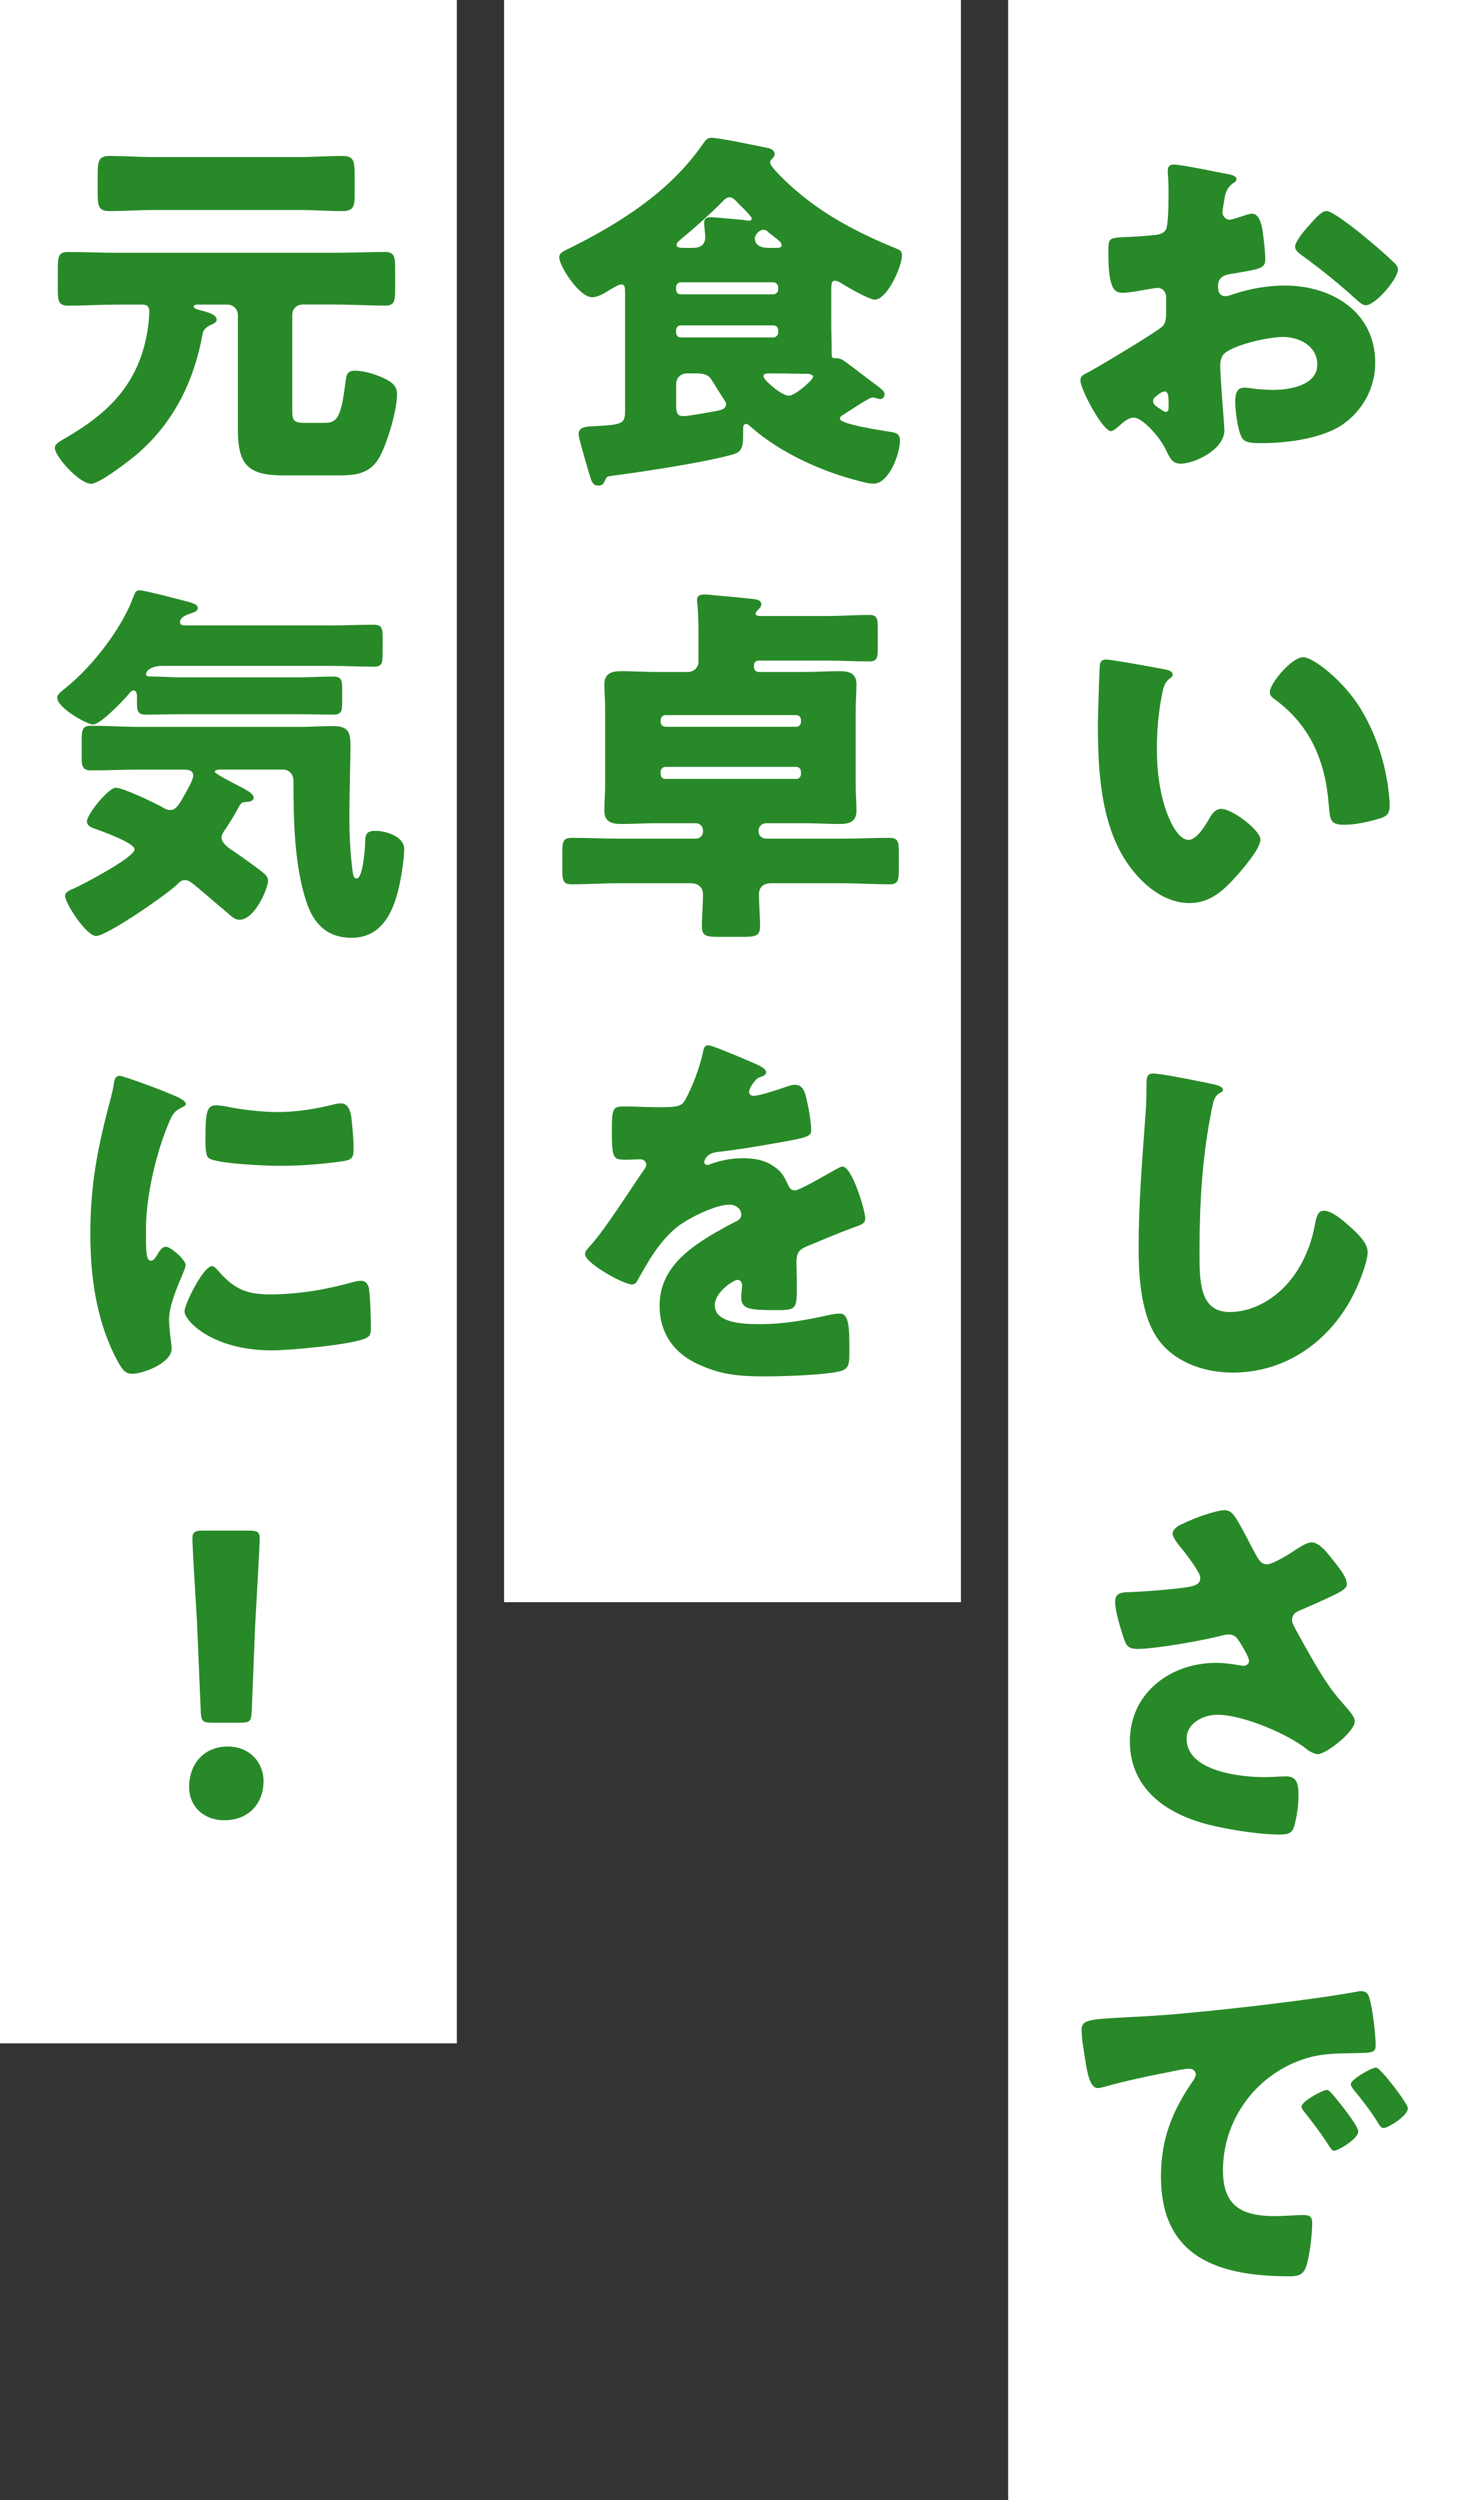
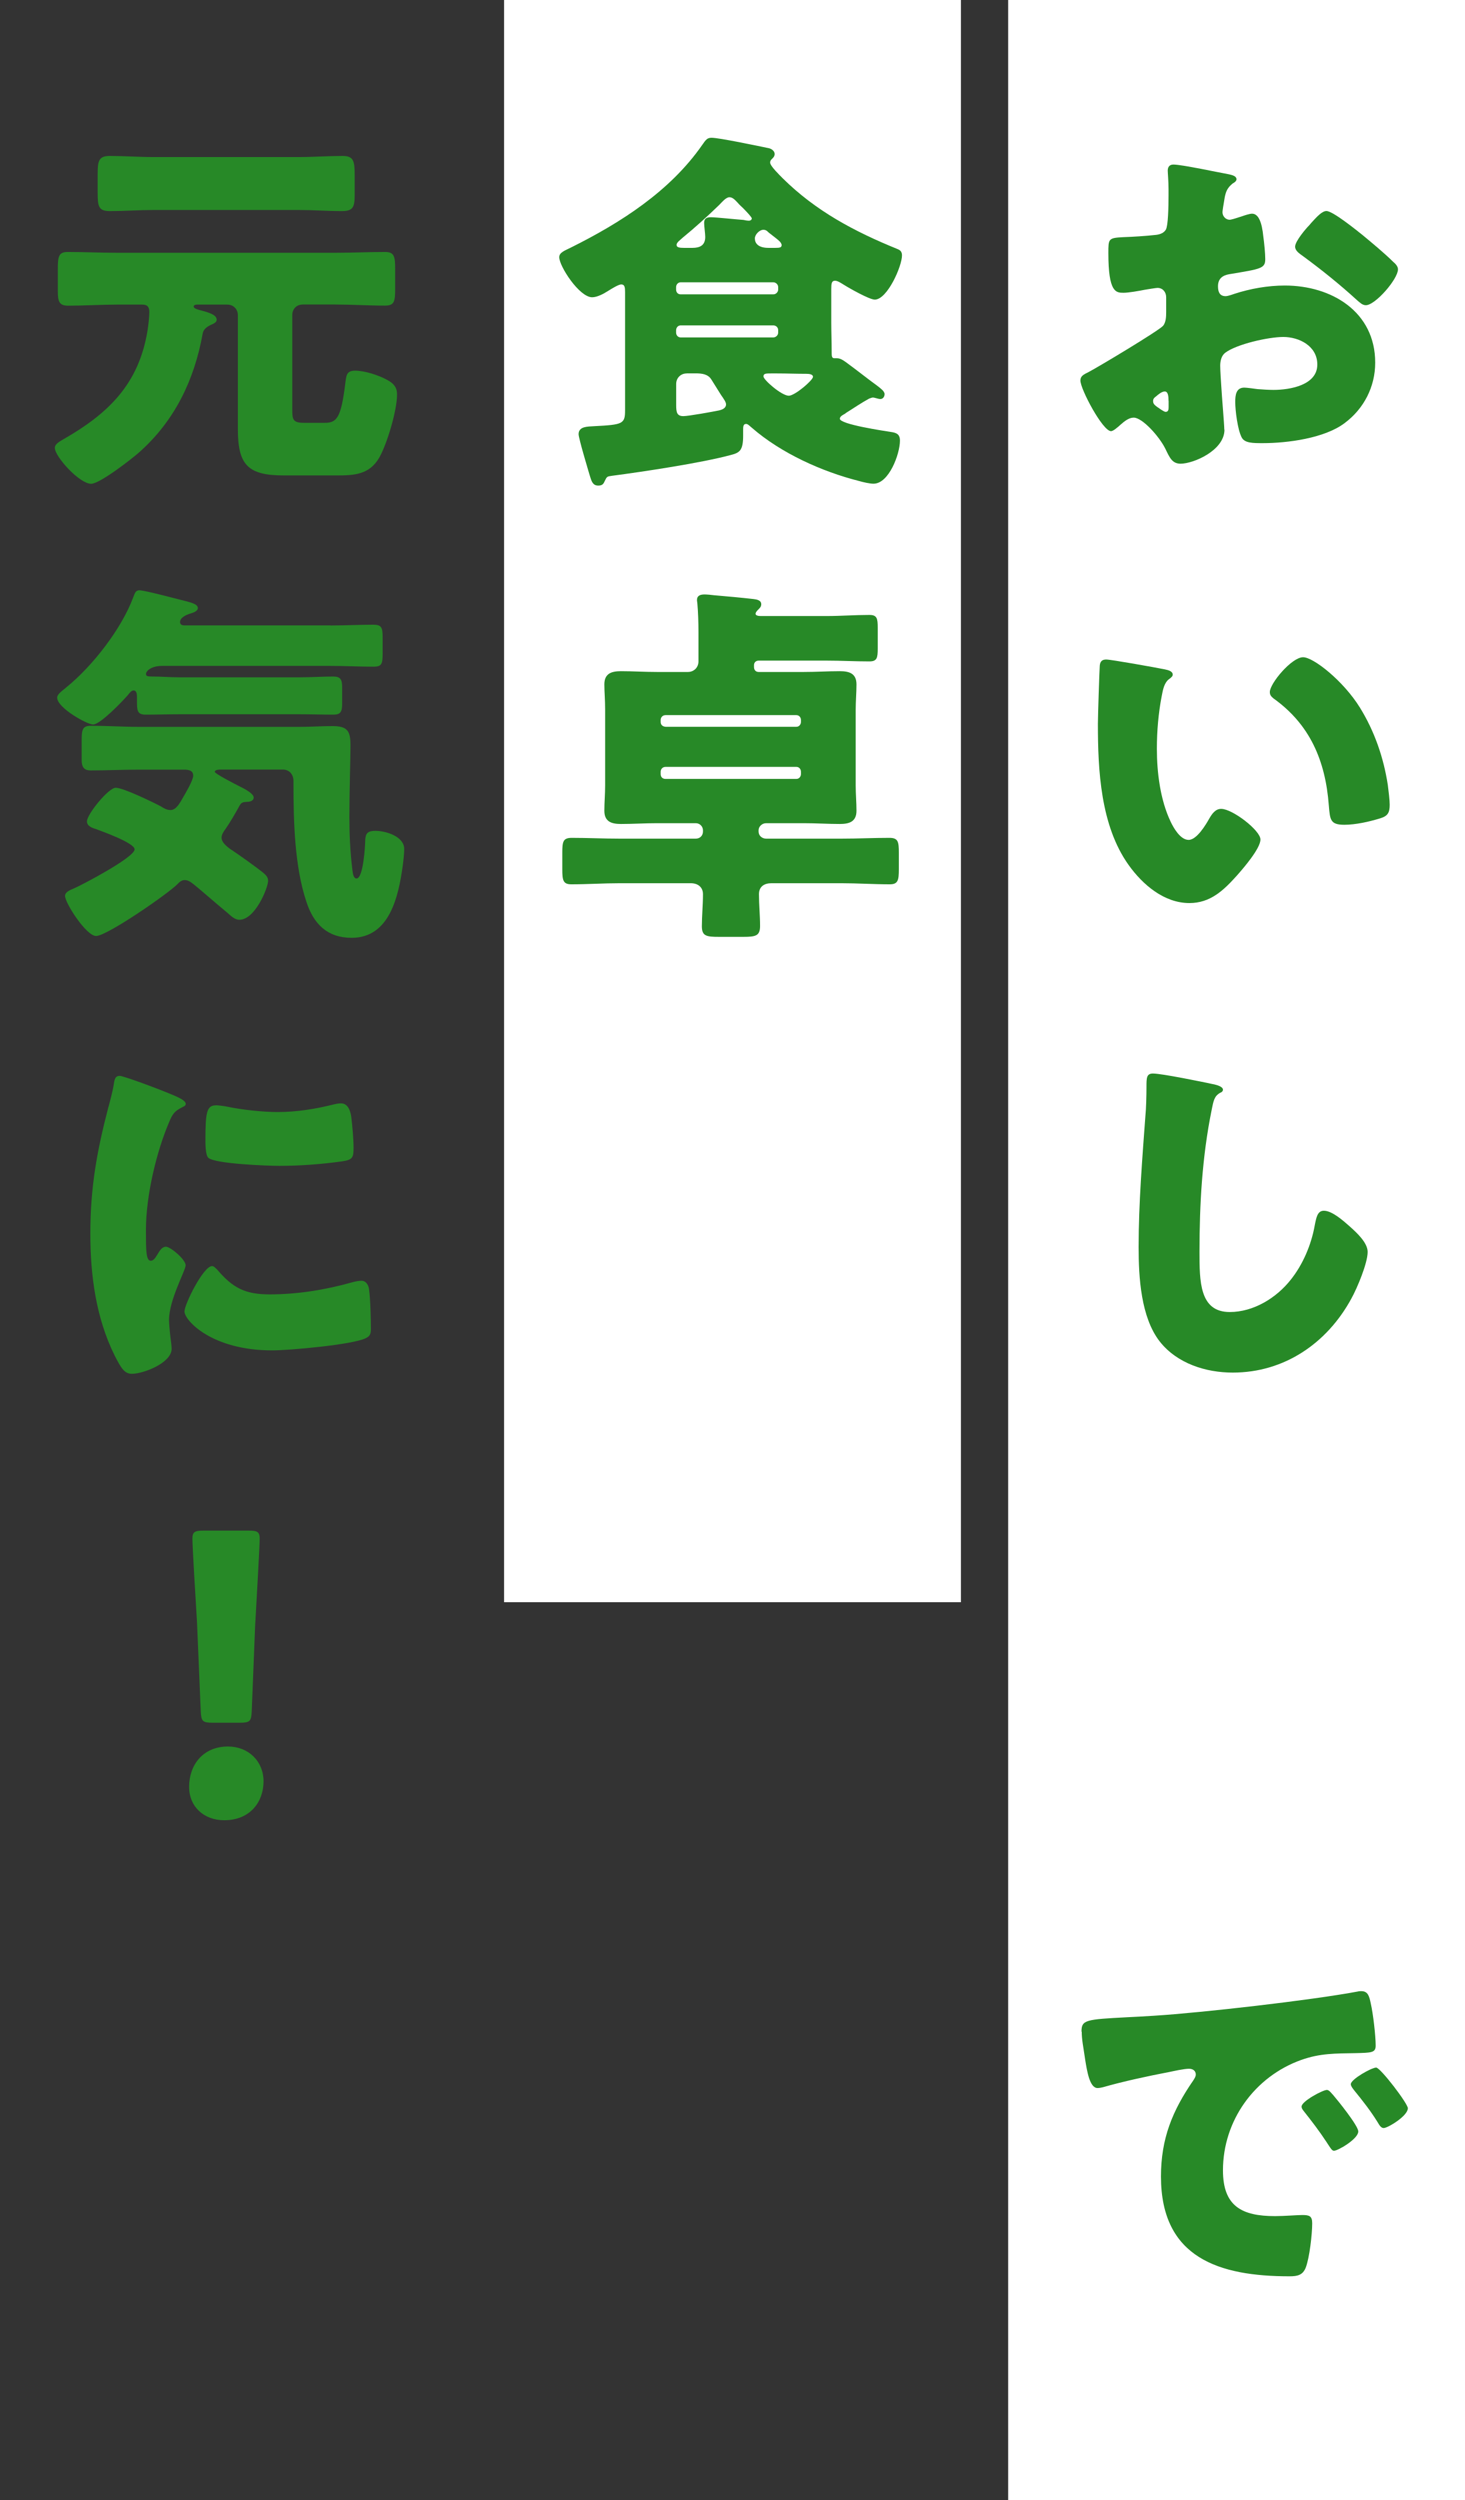
<svg xmlns="http://www.w3.org/2000/svg" id="b" viewBox="0 0 186 317.41">
  <rect x="0" y="0" width="186" height="317.41" fill="#333333" stroke="none" />
  <defs>
    <style>.d{fill:#fff;}.e{fill:#278927;}</style>
  </defs>
  <g id="c">
    <rect class="d" x="128" width="58" height="317.41" />
    <rect class="d" x="64" width="58" height="203.41" />
-     <rect class="d" width="58" height="259.41" />
    <path class="e" d="m155.46,54.55c0,2.64-3.94,4.32-5.57,4.32-1.06,0-1.39-.77-1.92-1.87-.77-1.58-2.93-3.98-4.03-3.98-.62,0-1.2.48-1.63.86-.38.34-.96.86-1.25.86-1.06,0-3.89-5.33-3.89-6.43,0-.58.43-.77,1.01-1.06,1.2-.62,8.98-5.28,9.5-5.9.34-.43.38-1.1.38-1.73v-1.87c0-.67-.43-1.2-1.1-1.2-.19,0-1.34.19-1.63.24-.72.14-2.02.38-2.69.38-.96,0-1.92-.05-1.92-5.04,0-1.82,0-1.92,1.87-2.02,1.39-.05,2.78-.14,4.18-.29.48-.05,1.01-.24,1.25-.67.29-.48.34-2.88.34-4.32v-.82c0-1.01-.1-2.06-.1-2.35,0-.48.24-.77.72-.77,1.06,0,5.76,1.01,7.1,1.25.43.1.91.24.91.62,0,.24-.29.43-.48.53-.72.58-.86,1.06-1.01,1.73-.19,1.06-.29,1.78-.29,1.92,0,.53.43.96.91.96.24,0,1.25-.34,1.54-.43.38-.14,1.01-.34,1.3-.34.82,0,1.25,1.06,1.44,2.93.1.72.24,2.11.24,2.83,0,1.2-.53,1.25-4.56,1.92-.82.14-1.44.53-1.44,1.54,0,.67.19,1.25.96,1.25.29,0,.82-.19,1.1-.29,2.06-.67,4.27-1.06,6.43-1.06,5.91,0,11.47,3.31,11.47,9.79,0,3.07-1.44,5.86-3.89,7.68-2.54,1.92-7.25,2.54-10.37,2.54-1.3,0-2.3,0-2.69-.72-.53-1.01-.82-3.46-.82-4.51,0-.86.1-1.82,1.15-1.82.29,0,1.34.14,1.68.19.58.05,1.49.1,2.02.1,2.06,0,5.57-.58,5.57-3.22,0-2.35-2.3-3.5-4.32-3.5-1.87,0-5.95.91-7.39,2.02-.48.38-.62,1.06-.62,1.63s.1,2.06.14,2.64c.05.96.38,4.9.38,5.47Zm-7.1-3.65c0-.58-.05-1.2-.48-1.2-.38,0-.82.38-1.1.62-.19.14-.38.29-.38.58,0,.38.14.53,1.01,1.1.29.19.48.29.58.29.34,0,.38-.29.38-.58v-.82Zm24.67-21.03c1.1.91,2.83,2.35,3.84,3.36.29.24.62.58.62.96,0,1.25-2.88,4.56-4.08,4.56-.43,0-.77-.34-1.15-.67-2.16-1.97-4.42-3.79-6.77-5.52-.53-.38-1.06-.72-1.06-1.25,0-.67,1.34-2.26,1.82-2.74.1-.1.19-.24.29-.34.62-.67,1.3-1.44,1.87-1.44.82,0,3.89,2.5,4.61,3.07Z" />
    <path class="e" d="m147.88,84.98c.48.1,1.01.24,1.01.67,0,.19-.14.34-.48.58-.62.48-.77,1.39-.91,2.11-.43,2.21-.62,4.51-.62,6.72,0,3.02.43,6.48,1.73,9.22.38.82,1.25,2.35,2.3,2.35s2.21-1.97,2.64-2.74c.34-.58.77-1.2,1.49-1.2,1.44,0,4.99,2.74,4.99,3.89s-2.21,3.7-3.02,4.61c-1.68,1.87-3.36,3.46-6,3.46-3.22,0-5.95-2.35-7.73-4.85-3.55-4.99-3.89-12-3.89-17.91,0-.91.19-6.72.24-7.39.05-.53.29-.77.82-.77.62,0,6.24,1.01,7.44,1.25Zm17.57-1.54c1.3,0,5.09,2.98,7.2,6.38,1.87,3.02,3.02,6.38,3.55,9.84.1.77.24,1.92.24,2.5,0,1.01-.24,1.44-1.2,1.73-1.39.43-3.12.82-4.56.82-1.78,0-1.82-.62-1.97-2.45-.43-5.76-2.45-10.32-7.01-13.58-.29-.24-.48-.43-.48-.82,0-1.1,2.78-4.42,4.22-4.42Z" />
    <path class="e" d="m154.21,137.68c.38.1,1.06.29,1.06.67,0,.19-.19.34-.34.38-.77.43-.86,1.01-1.1,2.21-1.2,5.9-1.54,11.95-1.54,17.95,0,3.79,0,7.68,3.84,7.68,3.02,0,5.91-1.78,7.73-4.08,1.58-1.97,2.64-4.51,3.07-6.96.19-.96.34-1.82,1.15-1.82,1.06,0,2.5,1.3,3.26,1.97.86.77,2.3,2.06,2.3,3.26,0,1.44-1.34,4.61-2.06,5.91-3.07,5.66-8.5,9.41-15.07,9.41-3.41,0-7.06-1.15-9.26-3.94-2.4-3.07-2.69-8.16-2.69-12,0-5.52.48-11.42.86-16.61.1-1.01.14-2.64.14-3.74s0-1.68.82-1.68c1.1,0,6.29,1.06,7.82,1.39Z" />
-     <path class="e" d="m159.3,197.11c.53.96.82,1.49,1.58,1.49.53,0,2.06-.82,3.07-1.49,1.06-.72,2.02-1.3,2.54-1.3,1.01,0,1.97,1.25,2.83,2.35.86,1.1,1.68,2.11,1.68,2.98,0,.62-1.06,1.1-2.21,1.63-1.1.53-2.21,1.01-3.31,1.49-.72.29-1.44.53-1.44,1.44,0,.38.34.96.77,1.73,1.3,2.35,3.12,5.66,4.61,7.54,1.2,1.54,2.59,2.78,2.59,3.55,0,1.34-3.65,4.18-4.7,4.18-.29,0-.91-.24-1.34-.58-2.26-1.87-8.07-4.42-11.43-4.42-1.73,0-3.89,1.06-3.89,3.02,0,4.18,6.86,4.9,9.89,4.9.96,0,1.92-.1,2.78-.1,1.44,0,1.54,1.2,1.54,2.35,0,1.3-.19,2.69-.53,3.94-.24.86-.67,1.1-1.87,1.1-2.54,0-6.48-.62-8.98-1.25-5.33-1.34-10.03-4.51-10.03-10.61s5.14-9.94,10.95-9.94c1.54,0,3.31.38,3.41.38.38,0,.77-.19.77-.62,0-.48-.72-1.63-1.01-2.11-.48-.82-.77-1.25-1.63-1.25-.19,0-.43.05-.67.1-2.3.62-8.54,1.73-10.8,1.73-1.3,0-1.49-.43-1.87-1.58-.34-1.06-1.01-3.17-1.01-4.32,0-.62.05-1.25,1.49-1.3,1.82-.05,6.48-.38,8.06-.72.72-.14,1.25-.38,1.25-1.1,0-.58-1.1-2.06-1.78-2.98-.53-.72-1.73-1.97-1.73-2.64,0-.48.53-.91,1.06-1.15,2.06-1.01,4.61-1.82,5.52-1.82,1.01,0,1.39.77,2.83,3.46.29.58.62,1.2,1.01,1.92Z" />
    <path class="e" d="m137.31,257.92c0-1.49.53-1.54,5.81-1.82.96-.05,2.06-.1,3.41-.19,6.05-.38,19.97-1.97,25.83-3.07.19-.05.34-.05.48-.05.86,0,1.01.67,1.2,1.58.29,1.25.62,4.08.62,5.33,0,.91-.53.91-2.59.96-2.54.05-4.42,0-6.86.86-5.9,2.11-9.94,7.68-9.94,14.02,0,4.56,2.4,5.81,6.62,5.81,1.2,0,2.78-.14,3.46-.14.91,0,1.25.14,1.25,1.06,0,1.39-.34,4.37-.82,5.62-.38.96-1.06,1.1-2.06,1.1-8.88,0-16.32-2.3-16.32-12.67,0-4.8,1.44-8.35,4.13-12.24.14-.24.29-.43.29-.72,0-.43-.34-.72-.86-.72-.62,0-1.92.29-2.59.43-2.54.48-5.86,1.2-8.35,1.92-.19.05-.48.1-.67.1-1.01,0-1.34-2.16-1.58-3.65-.24-1.63-.43-2.54-.43-3.5Zm31.88,7.97c.62.72,3.26,3.98,3.26,4.71,0,.96-2.59,2.45-3.07,2.45-.24,0-.34-.14-.96-1.1-.91-1.39-1.87-2.64-2.93-3.98-.19-.24-.24-.38-.24-.53,0-.67,2.69-2.11,3.22-2.11.24,0,.53.34.72.58Zm9.55,1.78c0,.96-2.54,2.5-3.07,2.5-.34,0-.58-.43-.72-.67-.91-1.49-1.97-2.83-3.07-4.18-.14-.19-.38-.48-.38-.72,0-.62,2.64-2.11,3.22-2.11.53,0,4.03,4.56,4.03,5.18Z" />
    <path class="e" d="m107.35,52.49c-.24.14-.72.34-.72.67,0,.72,5.62,1.54,6.48,1.68.72.1,1.15.29,1.15,1.1,0,1.68-1.39,5.47-3.36,5.47-.48,0-1.3-.19-1.82-.34-4.75-1.2-9.94-3.55-13.63-6.77-.19-.14-.48-.48-.72-.48-.38,0-.38.38-.38.77v.72c0,1.87-.43,2.16-1.54,2.45-3.75,1.01-11.04,2.11-15.07,2.64-.72.1-.67.1-.96.67-.14.29-.24.58-.82.58-.72,0-.86-.58-1.06-1.2-.24-.82-1.44-4.8-1.44-5.33,0-1.01,1.2-.96,1.92-1.01,3.74-.19,3.98-.29,3.98-2.06v-14.98c0-.58-.05-.96-.48-.96-.38,0-1.34.62-1.73.86-.53.34-1.34.77-1.97.77-1.63,0-4.18-3.94-4.18-5.09,0-.58.67-.82,1.44-1.2,6.38-3.17,12.67-7.2,16.75-13.1.43-.62.62-.86,1.15-.86.96,0,6,1.06,7.34,1.34.19.05.67.29.67.72,0,.34-.24.53-.43.72-.1.1-.14.24-.14.38,0,.43,1.25,1.63,1.58,1.97,4.22,4.18,9.12,6.77,14.54,8.98.38.14.62.34.62.82,0,1.39-1.87,5.62-3.46,5.62-.67,0-3.22-1.44-3.98-1.92-.38-.24-.77-.48-1.06-.48-.43,0-.48.34-.48,1.06v4.22c0,1.2.05,2.45.05,3.7,0,.58,0,.86.34.86h.34c.38,0,.77.24,1.1.48,1.39,1.01,2.69,2.06,4.08,3.07.29.24.86.62.86,1.01,0,.29-.19.62-.53.62-.29,0-.72-.19-.96-.19-.14,0-.34.1-.48.14-1.06.58-2.02,1.25-3.02,1.87Zm-9.17-15.12c.34,0,.62-.29.62-.62v-.29c0-.34-.29-.62-.62-.62h-11.76c-.34,0-.58.29-.58.62v.29c0,.38.24.62.58.62h11.76Zm-11.76,3.94c-.34,0-.58.29-.58.62v.29c0,.34.24.62.58.62h11.76c.34,0,.62-.29.62-.62v-.29c0-.38-.29-.62-.62-.62h-11.76Zm.77,6.1c-.77,0-1.34.58-1.34,1.34v2.69c0,.91.1,1.39.91,1.39.67,0,3.84-.58,4.51-.72.43-.1.91-.29.91-.77,0-.29-.24-.62-.67-1.25-.38-.62-.96-1.54-1.2-1.92-.43-.67-1.15-.77-2.02-.77h-1.1Zm.72-15.94c.91,0,1.63-.29,1.63-1.39,0-.43-.14-1.34-.14-1.78,0-.58.34-.72.86-.72.62,0,3.36.29,4.13.34.19.05.48.1.72.1.14,0,.34-.1.34-.29,0-.14-.53-.72-1.1-1.3-.24-.24-.48-.43-.67-.67-.29-.29-.62-.72-1.06-.72s-.86.53-1.34,1.01c-1.49,1.44-3.02,2.83-4.61,4.13-.24.24-.77.58-.77.91s.38.38.96.38h1.06Zm10.51,0c.62,0,.82-.05.82-.38,0-.1-.14-.34-.24-.43-.43-.43-1.3-1.01-1.58-1.3-.1-.1-.29-.19-.48-.19-.53,0-1.1.62-1.1,1.1,0,.62.43,1.2,1.73,1.2h.86Zm-.53,15.94c-.62,0-.96,0-.96.38,0,.43,2.3,2.45,3.22,2.45.77,0,3.07-1.97,3.07-2.4,0-.34-.53-.38-.82-.38-1.25,0-2.5-.05-3.74-.05h-.77Z" />
    <path class="e" d="m95.73,84.69c0,.38.24.62.58.62h5.76c1.54,0,3.02-.1,4.56-.1,1.2,0,2.11.29,2.11,1.68,0,1.06-.1,2.11-.1,3.22v9.6c0,1.1.1,2.16.1,3.22,0,1.39-.91,1.68-2.11,1.68-1.49,0-3.02-.1-4.56-.1h-4.8c-.53,0-.96.43-.96.91v.14c0,.53.43.91.96.91h9.6c2.02,0,4.03-.1,6.05-.1,1.1,0,1.2.48,1.2,1.87v2.11c0,1.39-.1,1.92-1.15,1.92-2.06,0-4.08-.14-6.1-.14h-8.93c-.91,0-1.58.43-1.58,1.39,0,1.34.14,2.69.14,4.03,0,1.25-.53,1.39-2.11,1.39h-3.12c-1.58,0-2.16-.1-2.16-1.34,0-1.34.14-2.69.14-4.08,0-.91-.67-1.39-1.54-1.39h-9.07c-2.02,0-4.03.14-6.1.14-1.06,0-1.15-.53-1.15-1.92v-2.11c0-1.39.1-1.87,1.2-1.87,2.02,0,4.03.1,6.05.1h9.7c.53,0,.91-.38.91-.91v-.14c0-.48-.38-.91-.91-.91h-4.94c-1.54,0-3.07.1-4.56.1-1.2,0-2.11-.29-2.11-1.68,0-1.06.1-2.11.1-3.22v-9.6c0-1.25-.1-2.3-.1-3.22,0-1.39.91-1.68,2.11-1.68,1.49,0,3.02.1,4.56.1h3.94c.77,0,1.34-.58,1.34-1.34v-3.7c0-1.25-.05-2.64-.14-3.65,0-.1-.05-.29-.05-.43,0-.58.43-.72.96-.72.29,0,.86.05,1.2.1,1.68.14,3.31.29,4.99.48.43.05,1.01.14,1.01.67,0,.34-.24.53-.48.77-.1.1-.24.29-.24.43,0,.29.53.29.72.29h8.35c1.78,0,3.55-.14,5.38-.14.96,0,1.06.43,1.06,1.63v2.64c0,1.2-.1,1.63-1.06,1.63-1.82,0-3.6-.1-5.38-.1h-8.69c-.34,0-.58.24-.58.58v.24Zm5.38,7.58c.34,0,.58-.29.58-.62v-.24c0-.34-.24-.62-.58-.62h-16.61c-.38,0-.62.29-.62.62v.24c0,.38.24.58.62.62h16.61Zm0,6.62c.34,0,.58-.29.58-.62v-.29c0-.34-.24-.62-.58-.62h-16.61c-.38,0-.62.29-.62.62v.29c0,.38.24.62.62.62h16.61Z" />
-     <path class="e" d="m95.78,135c.86.38,1.49.72,1.49,1.15,0,.38-.53.53-.86.62-.58.24-1.3,1.44-1.3,1.82s.24.53.58.53c.72,0,2.88-.72,3.89-1.06.38-.14.91-.34,1.34-.34,1.06,0,1.3,1.01,1.49,1.87.24.96.58,2.88.58,3.89,0,.72-.43.91-3.07,1.39-2.64.48-5.9,1.06-8.88,1.39-1.54.19-1.63,1.25-1.63,1.3,0,.24.24.34.43.34.1,0,.34-.1.43-.14,1.39-.48,2.64-.72,4.08-.72,1.15,0,2.5.19,3.46.77,1.34.77,1.68,1.39,2.3,2.74.19.38.43.58.82.58.48,0,3.02-1.44,4.46-2.26.43-.24.77-.43.96-.53.19-.1.43-.24.62-.24,1.2,0,2.88,5.52,2.88,6.62,0,.62-.48.77-1.44,1.1-2.3.86-3.74,1.49-5.95,2.4-1.15.48-1.34.91-1.34,2.21,0,.58.05,1.73.05,2.78,0,3.07-.05,3.12-2.74,3.12-3.31,0-4.32-.14-4.32-1.63,0-.43.05-.86.1-1.3v-.24c0-.34-.19-.67-.58-.67-.48,0-2.88,1.54-2.88,3.22,0,2.4,4.08,2.4,5.76,2.4,3.07,0,5.9-.53,8.93-1.2.43-.1.86-.14,1.2-.14,1.15,0,1.2,1.73,1.2,4.8,0,1.82-.1,2.3-1.49,2.59-2.16.43-6.96.58-9.31.58-3.36,0-5.57-.24-8.4-1.54-3.07-1.39-4.9-3.94-4.9-7.44,0-4.51,3.41-7.11,6.91-9.17.82-.48,1.78-1.01,2.64-1.44.43-.19.82-.43.82-.96,0-.67-.62-1.25-1.49-1.25-1.82,0-5.14,1.68-6.58,2.78-2.26,1.78-3.7,4.32-5.09,6.82-.14.29-.34.53-.72.53-1.06,0-5.95-2.69-5.95-3.84,0-.38.29-.67.86-1.3,1.97-2.26,5.09-7.25,6.62-9.41.24-.34.29-.48.29-.67,0-.38-.34-.67-.72-.67-.58,0-1.25.05-1.87.05-1.63,0-1.78-.14-1.78-3.74,0-2.98.19-3.02,1.73-3.02,1.06,0,2.78.1,4.37.1,2.35,0,2.78-.19,3.17-.86.96-1.68,1.87-4.18,2.26-5.95.14-.72.24-1.06.72-1.06.53,0,5.09,1.97,5.86,2.3Z" />
    <path class="e" d="m38.45,38.66c-.82,0-1.34.58-1.34,1.34v11.95c0,1.3.05,1.73,1.49,1.73h2.64c1.54,0,2.06-.67,2.59-4.94.14-1.06.14-1.68,1.25-1.68,1.25,0,3.02.58,4.13,1.2.77.43,1.2.91,1.2,1.82,0,2.02-1.25,6.24-2.26,8.02-1.25,2.16-3.17,2.26-5.42,2.26h-6.67c-4.61,0-5.86-1.34-5.86-5.9v-14.45c0-.77-.58-1.34-1.34-1.34h-3.89c-.19,0-.38.1-.38.24,0,.29.67.43.86.48,1.1.29,2.06.58,2.06,1.2,0,.38-.48.53-.77.67-.48.24-.91.53-1.01,1.1-1.06,5.9-3.55,11.04-8.02,15.03-.96.86-5.04,4.03-6.14,4.03-1.49,0-4.61-3.46-4.61-4.56,0-.53.72-.86,1.1-1.1,5.71-3.26,9.55-7.01,10.66-13.73.1-.58.24-1.82.24-2.4,0-.67-.24-.96-.91-.96h-3.17c-2.06,0-4.18.14-6.24.14-1.15,0-1.3-.58-1.3-1.87v-2.74c0-1.63.1-2.21,1.25-2.21,2.11,0,4.22.1,6.29.1h27.7c2.11,0,4.22-.1,6.34-.1,1.15,0,1.25.62,1.25,2.16v2.54c0,1.58-.1,2.11-1.3,2.11-2.11,0-4.18-.14-6.29-.14h-4.13Zm-.53-18.72c1.87,0,3.7-.14,5.57-.14,1.39,0,1.54.62,1.54,2.4v2.54c0,1.54-.19,2.06-1.63,2.06-1.82,0-3.65-.14-5.47-.14h-18.43c-1.82,0-3.7.14-5.52.14-1.44,0-1.58-.53-1.58-2.3v-2.4c0-1.68.14-2.3,1.54-2.3,1.82,0,3.7.14,5.57.14h18.43Z" />
    <path class="e" d="m41.96,79.41c1.82,0,3.6-.1,5.42-.1,1.1,0,1.2.38,1.2,1.68v1.97c0,1.3-.1,1.68-1.15,1.68-1.82,0-3.65-.1-5.47-.1h-21.36c-1.44,0-2.06.67-2.06,1.01,0,.29.14.34.86.34,1.1,0,2.21.1,3.36.1h15.31c1.44,0,2.83-.1,4.22-.1.96,0,1.15.38,1.15,1.39v2.06c0,1.01-.19,1.39-1.1,1.39-1.44,0-2.83-.05-4.27-.05h-15.31c-1.44,0-2.83.05-4.27.05-1.1,0-1.1-.58-1.1-1.78v-.43c0-.29,0-.86-.43-.86-.29,0-.53.34-.72.58-.67.77-3.5,3.74-4.42,3.74-.77,0-4.56-2.11-4.56-3.41,0-.48.72-.91,1.2-1.34,3.31-2.69,6.96-7.39,8.45-11.38.19-.48.29-.91.77-.91.72,0,4.95,1.15,5.95,1.39.48.14,1.49.34,1.49.86,0,.43-.67.62-1.01.72-.43.14-1.25.48-1.25,1.06,0,.34.29.43.53.43h18.58Zm-13.92,18.29c-.14,0-.77,0-.77.29,0,.24,2.64,1.58,3.02,1.78.48.24,1.92.91,1.92,1.49,0,.38-.43.53-.77.53-.67.05-.82.05-1.15.72-.48.86-1.06,1.87-1.63,2.69-.24.34-.53.72-.53,1.15,0,.72,1.01,1.39,1.54,1.73.86.58,2.88,2.02,3.65,2.64.34.29.72.58.72,1.1,0,.86-1.63,4.95-3.65,4.95-.58,0-1.06-.48-1.49-.86-1.68-1.39-3.36-2.88-4.32-3.65-.48-.38-.77-.53-1.15-.53-.14,0-.48.05-.86.48-1.15,1.2-8.98,6.62-10.37,6.62-1.25,0-3.94-4.18-3.94-5.09,0-.53.72-.77,1.15-.96,1.1-.48,7.68-3.94,7.68-4.95,0-.82-4.18-2.3-4.95-2.59-.48-.14-1.1-.38-1.1-.96,0-.91,2.74-4.27,3.65-4.27.96,0,4.7,1.82,5.71,2.35.38.24.77.48,1.25.48.72,0,1.2-.91,1.58-1.58.34-.58,1.3-2.21,1.3-2.78,0-.72-.67-.77-1.2-.77h-5.67c-2.02,0-4.08.1-6.14.1-.62,0-1.15-.19-1.15-1.3v-2.5c0-1.39.1-1.87,1.2-1.87,2.06,0,4.08.14,6.1.14h20.31c1.44,0,2.83-.1,4.22-.1,1.92,0,2.3.62,2.3,2.45,0,1.68-.14,6.05-.14,9.03,0,2.26.1,4.51.38,6.77.05.34.1,1.1.53,1.1.86,0,1.1-4.18,1.1-4.9.05-.86.34-1.15,1.3-1.15,1.34,0,3.65.72,3.65,2.3,0,.58-.1,1.49-.19,2.16-.53,3.79-1.63,9.12-6.48,9.12-3.12,0-4.85-1.78-5.76-4.61-1.49-4.46-1.63-10.22-1.63-14.93v-.38c0-.82-.53-1.44-1.34-1.44h-7.87Z" />
    <path class="e" d="m13.78,140.52c.24-.91.48-1.82.62-2.59.14-.91.19-1.34.82-1.34.43,0,5.04,1.68,7.11,2.59.96.43,1.25.72,1.25.96,0,.19-.14.29-.34.38-1.1.53-1.34.91-1.78,1.97-1.58,3.7-2.93,9.26-2.93,13.63,0,2.64,0,3.94.62,3.94.34,0,.58-.38.82-.77.29-.48.58-1.01,1.1-1.01.58,0,2.5,1.63,2.5,2.35,0,.67-2.11,4.37-2.11,6.96,0,.34.1,1.54.19,2.26.05.29.14,1.1.14,1.39,0,1.78-3.55,3.17-5.04,3.17-.91,0-1.34-.62-2.21-2.35-2.35-4.75-3.07-10.13-3.07-15.41,0-5.9.82-10.46,2.3-16.13Zm13.73,20.59c2.02,2.4,3.6,3.22,6.72,3.22,3.55,0,7.1-.58,10.51-1.54.34-.1.82-.19,1.15-.19.62,0,.91.62.96,1.06.19,1.3.24,4.03.24,4.99,0,.62-.05.96-.67,1.25-1.68.82-9.7,1.54-11.86,1.54-7.73,0-11.14-3.84-11.14-4.94,0-.91,2.4-5.76,3.5-5.76.24,0,.43.24.58.38Zm-.1-20.79c.29,0,1.06.1,1.49.19,1.82.38,4.46.67,6.34.67,2.4,0,4.8-.38,7.1-.96.43-.1.67-.14.96-.14.91,0,1.2,1.01,1.3,1.73.14,1.2.29,2.74.29,3.94s-.14,1.49-1.39,1.68c-2.69.38-5.38.58-8.06.58-1.44,0-8.06-.24-8.98-1.01-.38-.34-.38-1.78-.38-2.3,0-3.55.19-4.37,1.34-4.37Z" />
    <path class="e" d="m33.46,226.15c0,2.64-1.73,4.94-4.99,4.94-2.59,0-4.46-1.73-4.46-4.22,0-2.83,1.78-5.14,4.94-5.14,2.59,0,4.51,1.87,4.51,4.42Zm-6.48-7.44c-1.25,0-1.44-.19-1.49-1.44l-.48-11.38c-.19-2.98-.58-9.6-.58-10.56,0-.82.29-1.01,1.34-1.01h5.86c1.06,0,1.34.19,1.34,1.01,0,.96-.38,7.54-.58,11.14l-.43,10.8c-.05,1.25-.24,1.44-1.49,1.44h-3.5Z" />
  </g>
</svg>